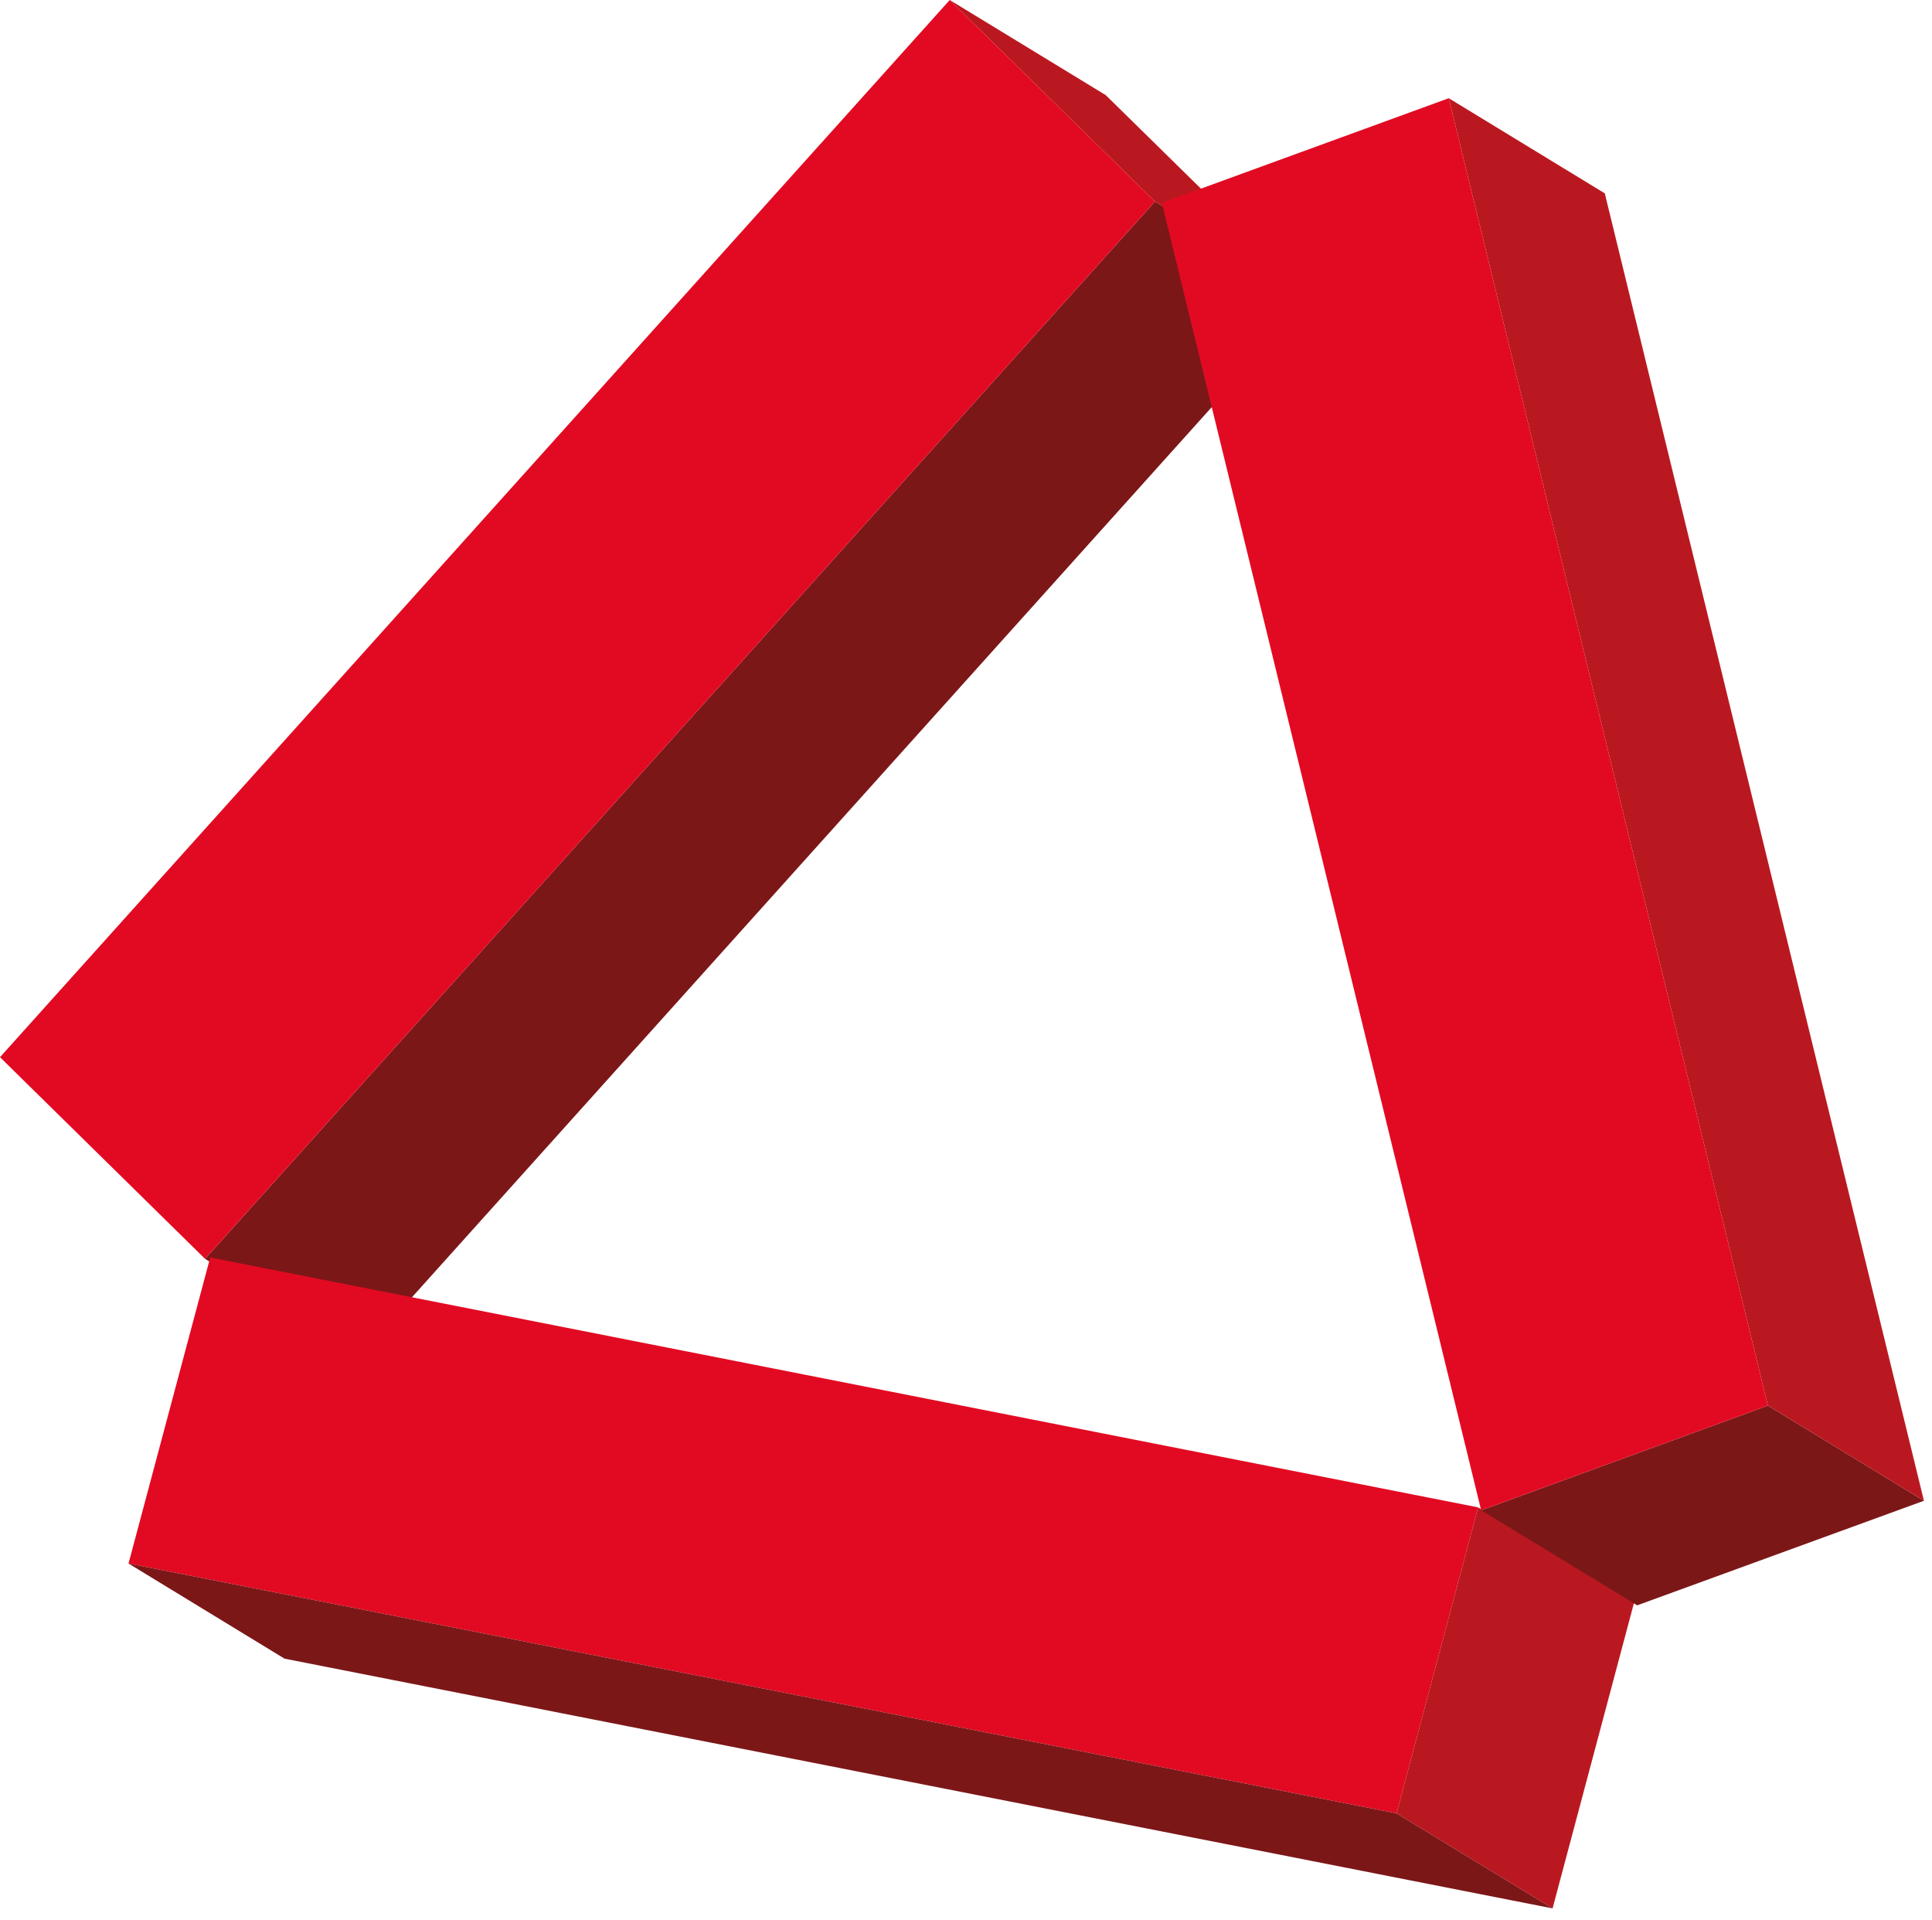
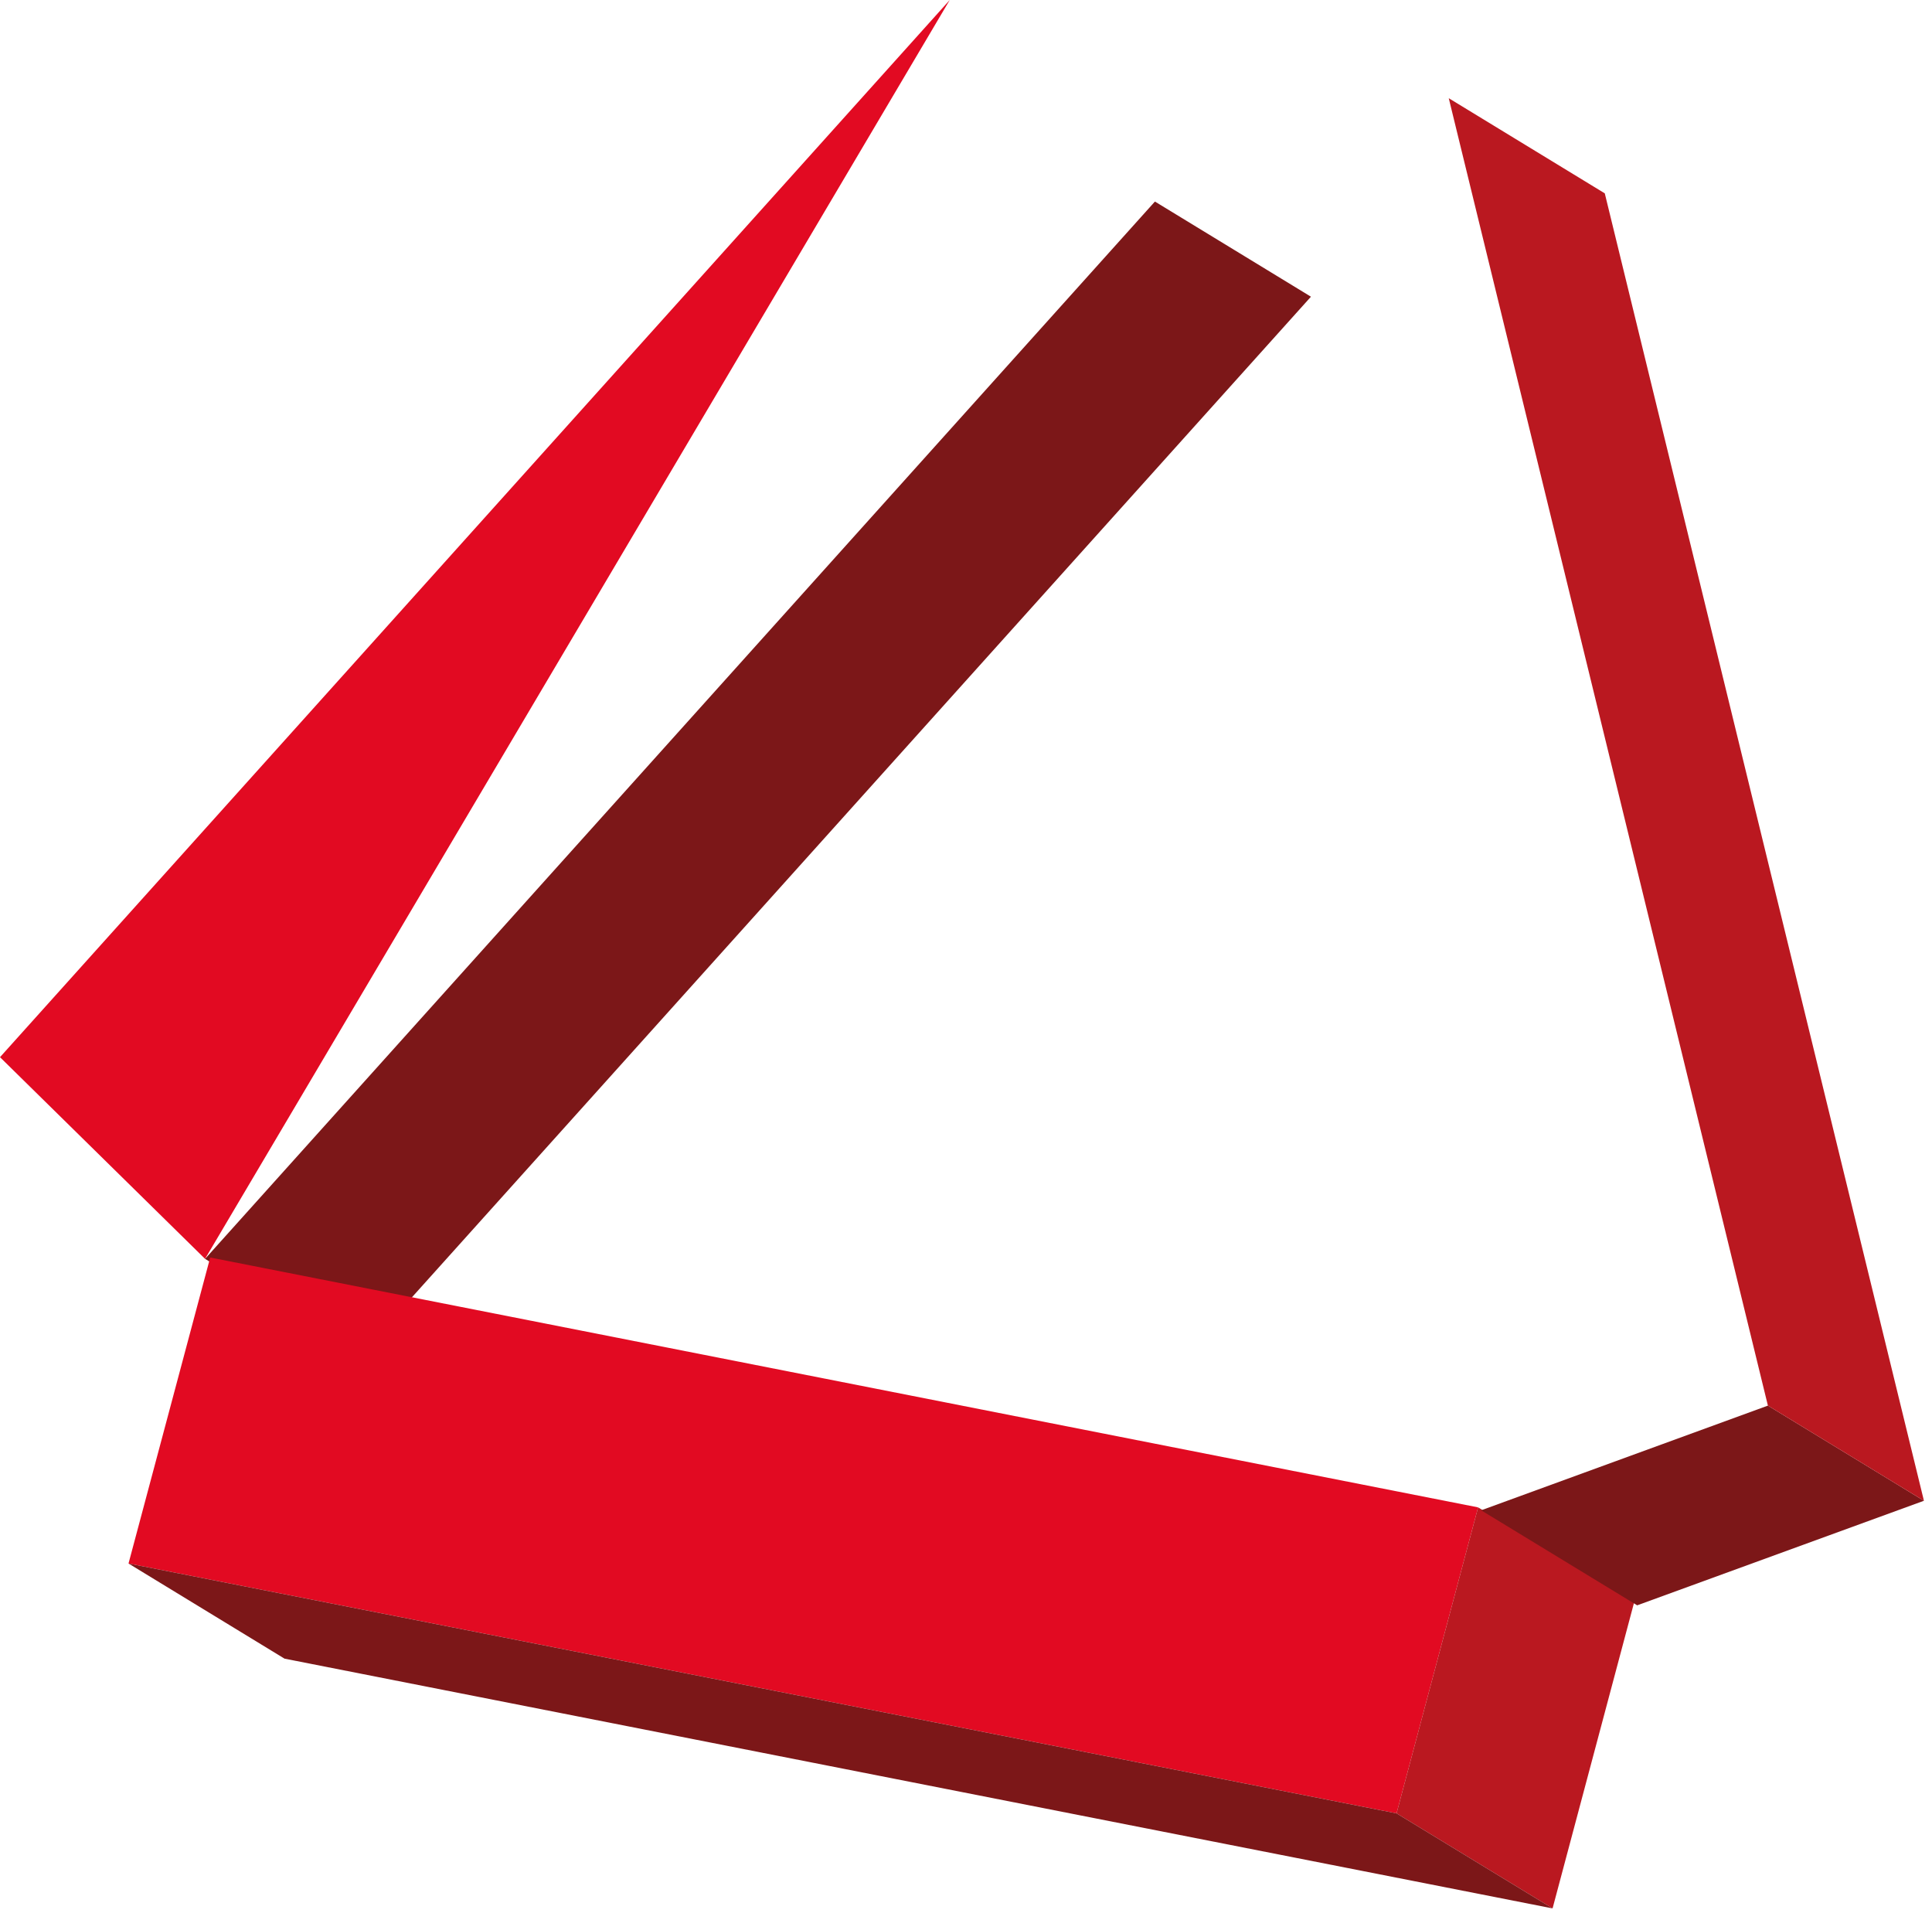
<svg xmlns="http://www.w3.org/2000/svg" width="158" height="157" viewBox="0 0 158 157" fill="none">
-   <path d="M77.67 0L90.43 7.78L107.21 24.26L94.45 16.48L77.67 0Z" fill="#BA1820" />
  <path d="M94.45 16.48L107.21 24.26L29.53 110.7L16.77 102.93L94.45 16.48Z" fill="#7C1718" />
-   <path d="M77.67 0L94.45 16.48L16.77 102.93L0 86.44L77.67 0Z" fill="#E20A22" />
+   <path d="M77.67 0L16.77 102.93L0 86.44L77.67 0Z" fill="#E20A22" />
  <path d="M17.19 102.82L120.88 123.25L114.21 148.27L10.51 127.84L17.19 102.82Z" fill="#E20A22" />
  <path d="M120.88 123.25L133.64 131.02L126.97 156.04L114.21 148.27L120.88 123.25Z" fill="#BA1820" />
  <path d="M114.21 148.27L126.97 156.04L23.27 135.62L10.51 127.84L114.21 148.27Z" fill="#7C1718" />
  <path d="M144.58 114.93L157.34 122.71L133.89 131.26L121.13 123.49L144.58 114.93Z" fill="#7C1718" />
  <path d="M118.48 8.03L131.24 15.81L157.34 122.71L144.58 114.93L118.48 8.03Z" fill="#BA1820" />
-   <path d="M118.48 8.03L144.58 114.93L121.13 123.49L95.02 16.59L118.48 8.03Z" fill="#E20A22" />
</svg>